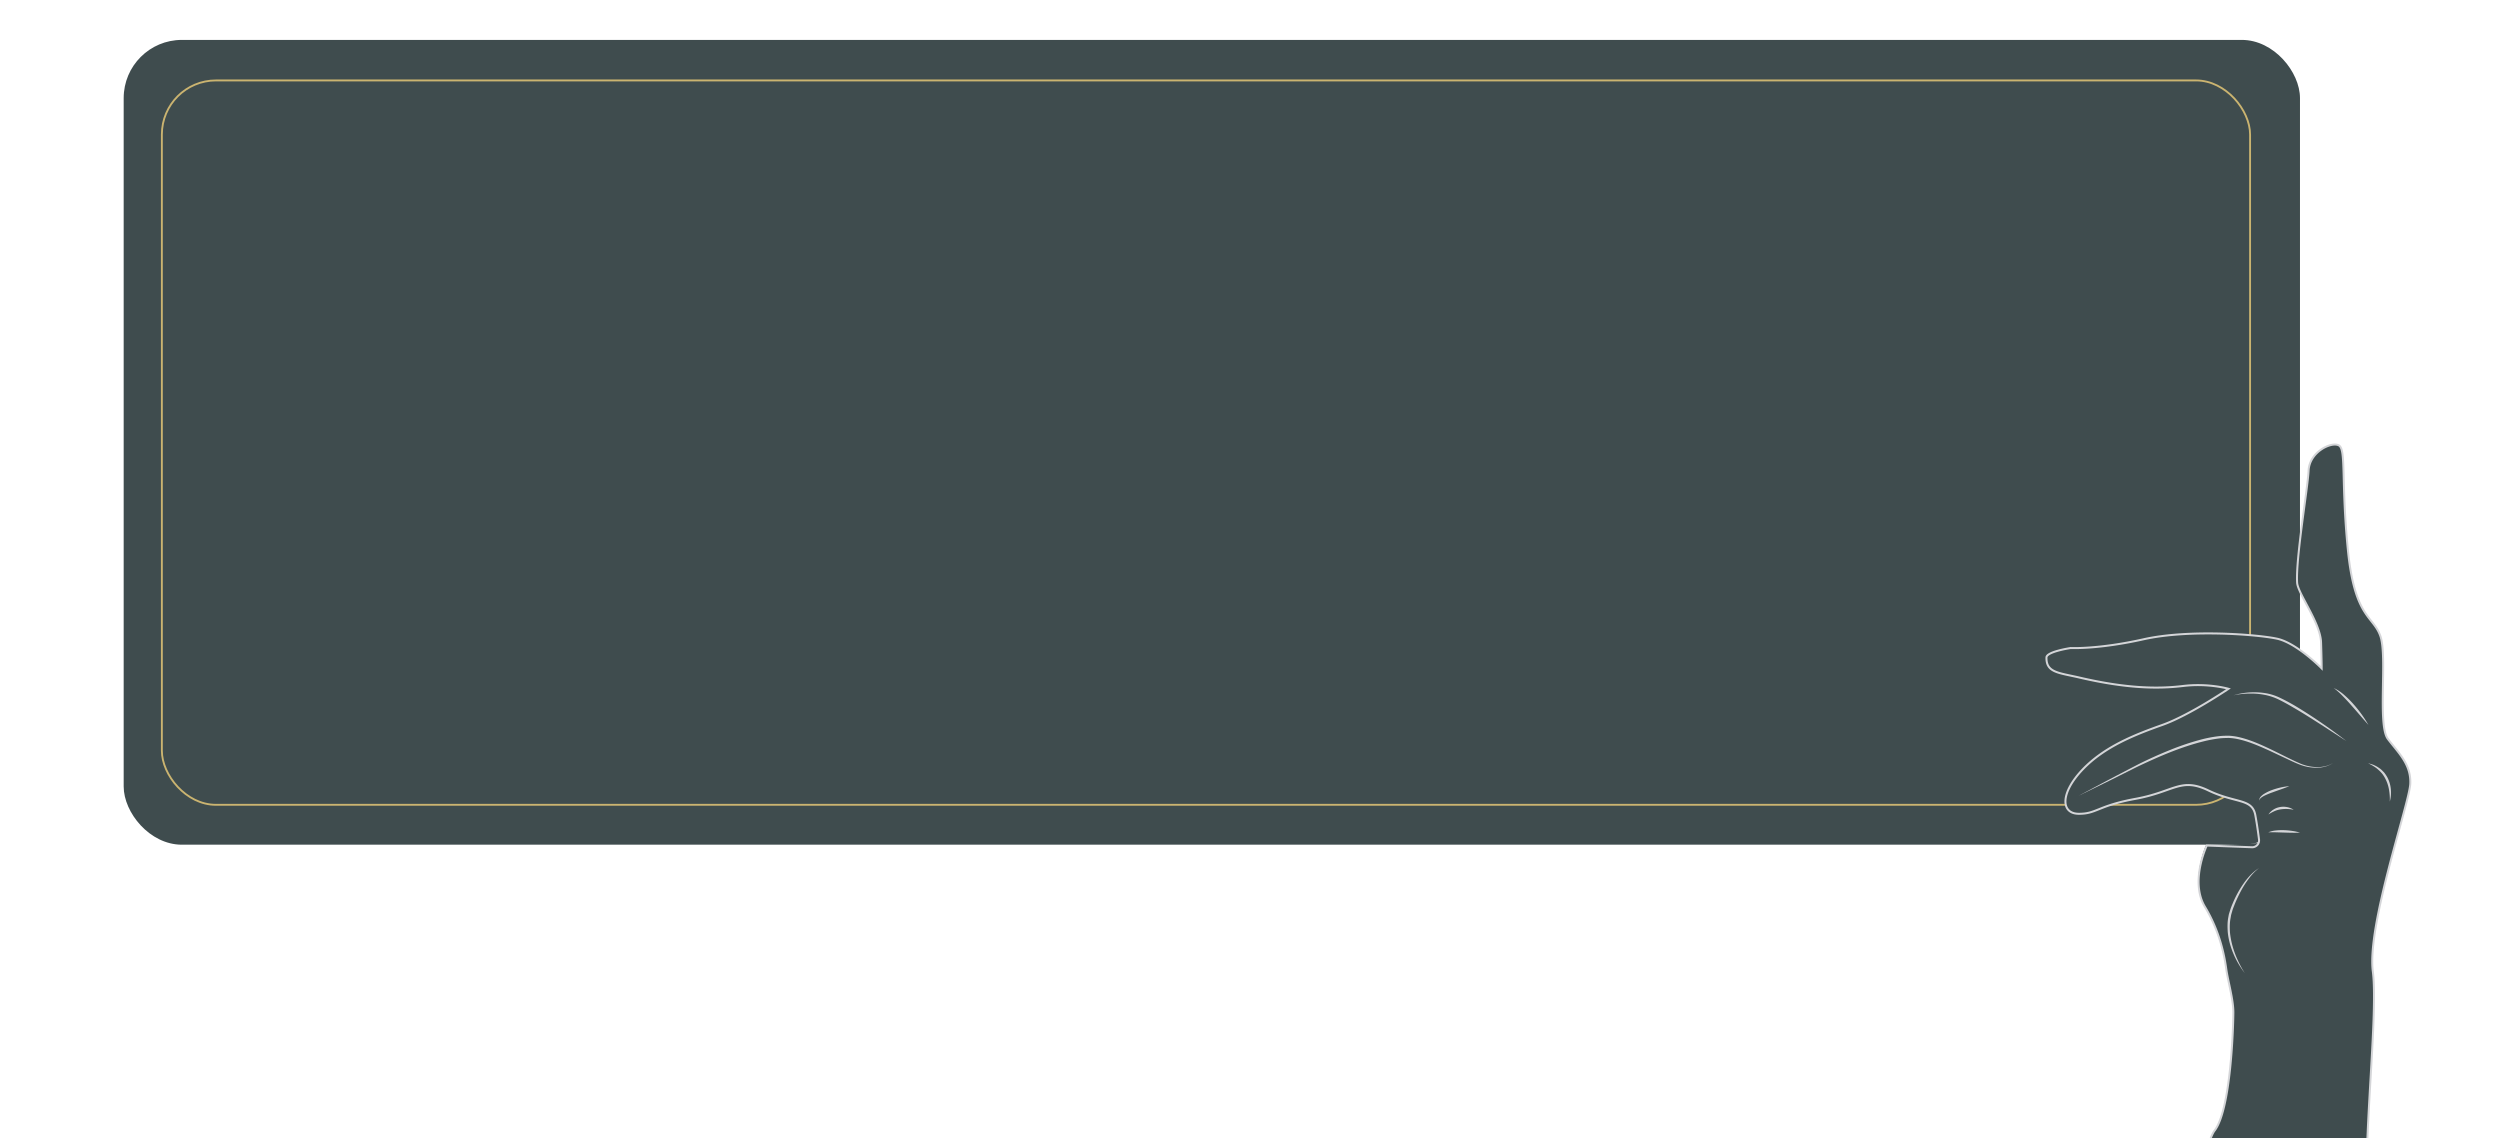
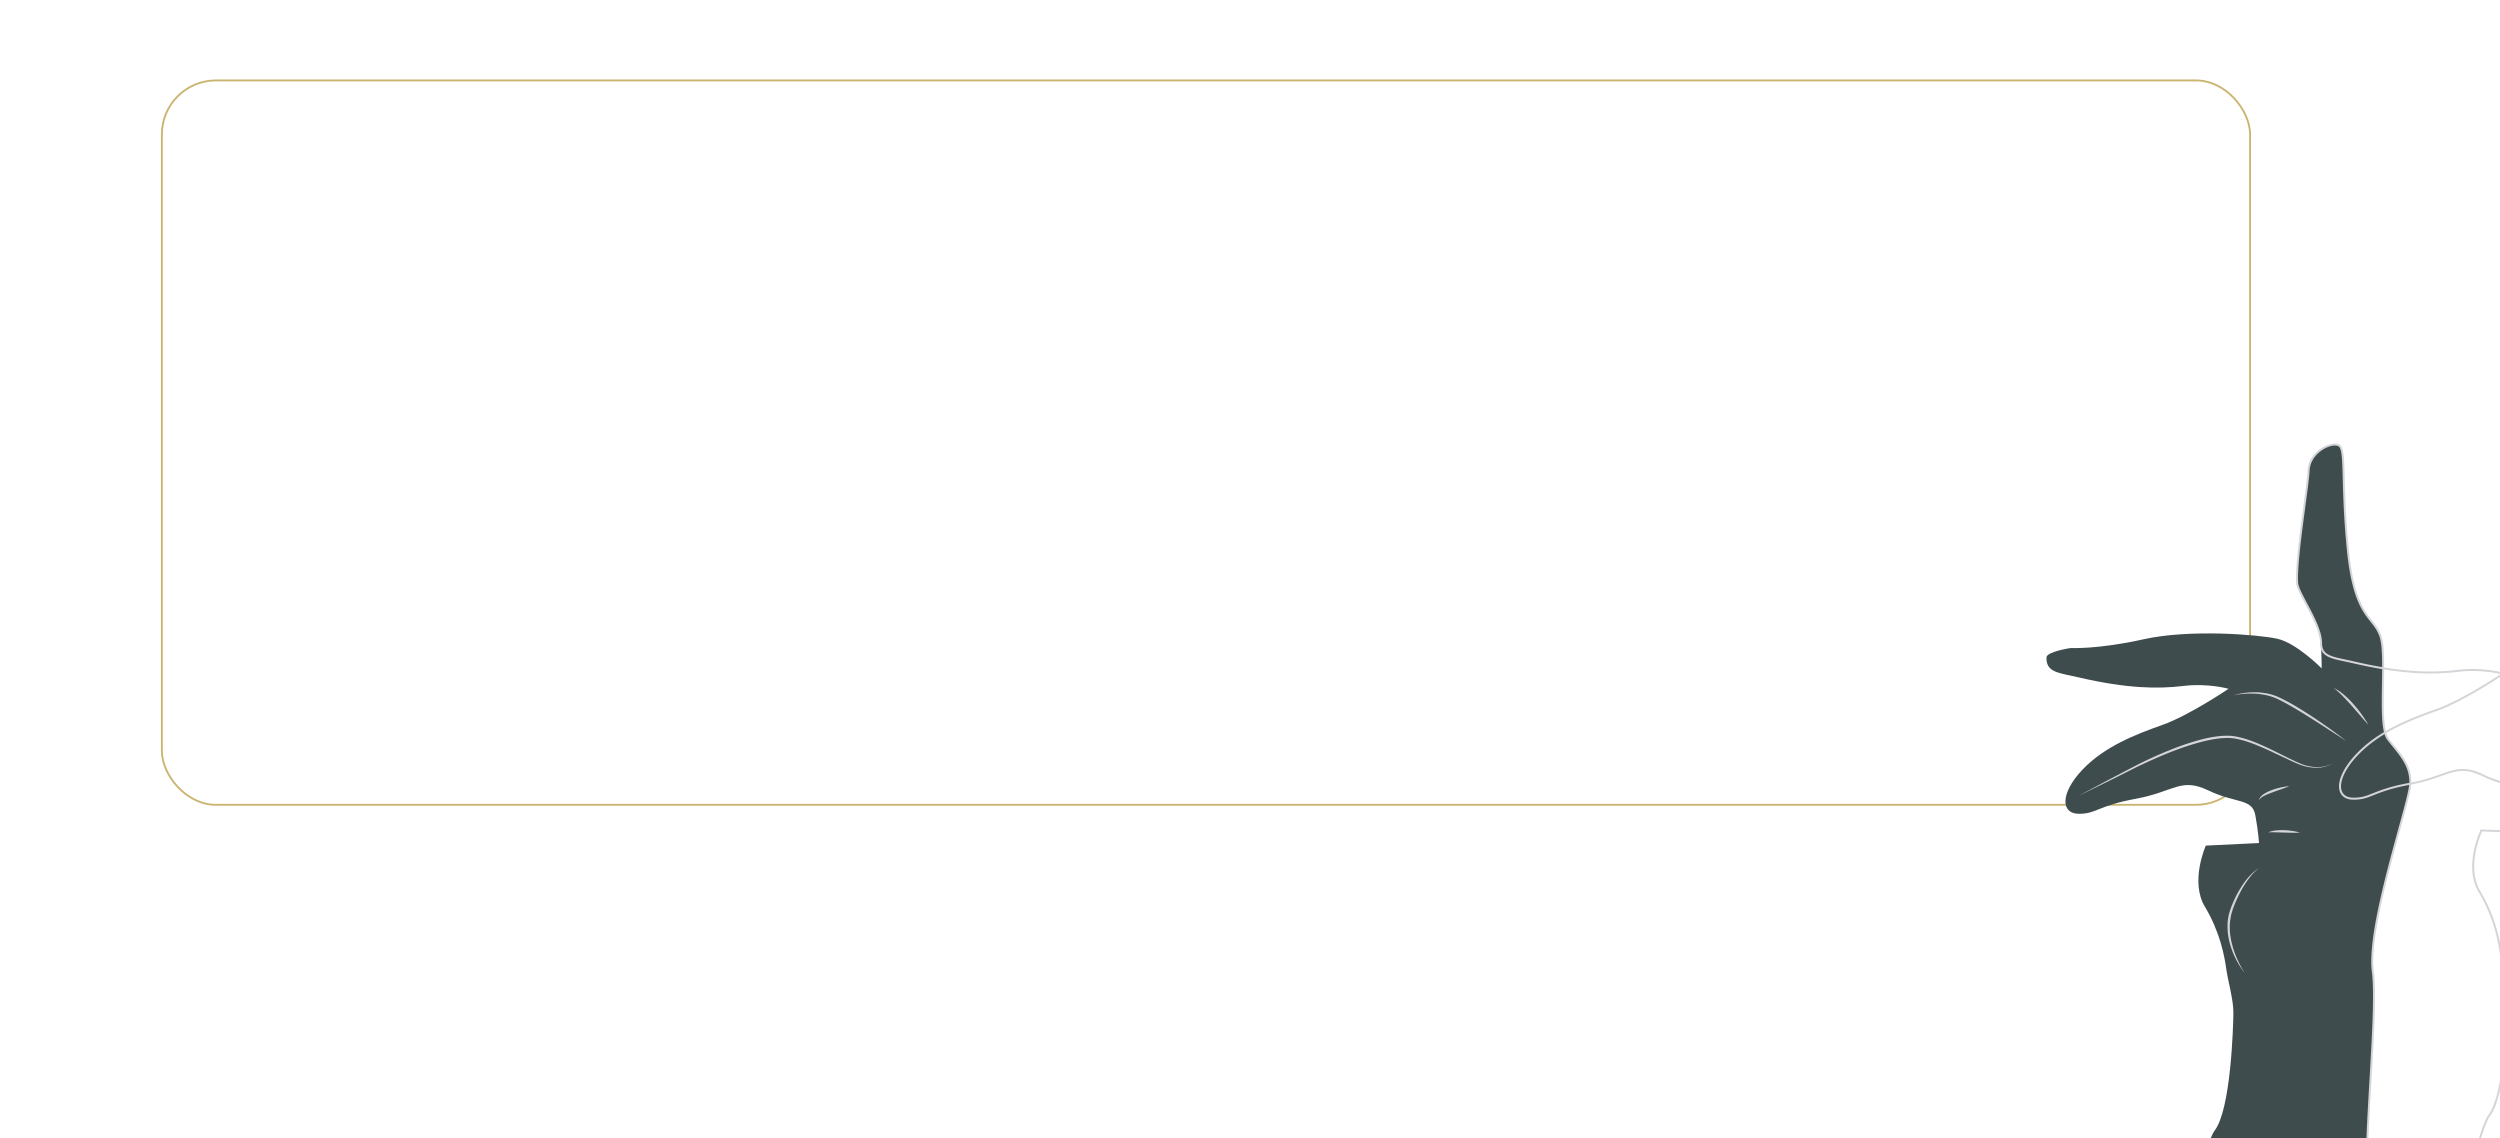
<svg xmlns="http://www.w3.org/2000/svg" id="Layer_1" data-name="Layer 1" viewBox="0 0 3393 1544.85">
  <defs>
    <style>.cls-1{fill:#3f4c4e;}.cls-2,.cls-4{fill:none;stroke-miterlimit:10;}.cls-2{stroke:#cbb470;stroke-width:2.55px;}.cls-3{fill:#d4d5d8;}.cls-4{stroke:#d4d5d8;stroke-width:2.73px;}</style>
  </defs>
-   <rect class="cls-1" x="167.86" y="54.16" width="2953.67" height="1092.26" rx="78.97" />
  <rect class="cls-2" x="219.68" y="109.16" width="2834.13" height="983.14" rx="73.39" />
  <path class="cls-1" d="M3789.57,2403.05s-6.44-119.52-121.81-120.46-57-28.3-140.34-56.83-83.67,16-192.56-1.55-109.07-51.4-109.07-51.4,4.79-455.18-9.62-517.44,12.44-273.64,4.25-336.69,49.49-228.31,50.81-254.81-16.23-42.12-30.44-61-.43-111.87-10.15-139.57-34.93-24.32-44.12-117.2-2.22-135.92-12.12-141.53-39.84,8.52-41.15,33.92-17.54,119.46-15.6,152.35c.85,14.34,31.6,54.39,32.49,80.92s.82,35.36.82,35.36-34-34.52-60.44-40.26-119.22-13.12-181.21.74-99,11.9-99,11.9-32.64,4.83-32.84,12.75c-.52,20.68,16.28,20.7,44.8,27.34,64,14.88,106.36,15.56,140.65,11.42s61.62,3.82,61.62,3.82-53.11,36-89.67,49-78.69,29.19-108.78,61-29.21,59.43-4.9,59.63,25.5-10.84,77.51-20.37,61-29.34,98.43-11.35,59.57,10.42,63.81,33.66,4.94,37.76,4.94,37.76l-72.16,3.49s-21.9,48.63-1.19,83.05,26.63,67.61,28.93,84.2,9.83,42,9.68,59.71-3.27,131.49-25.6,160-111.83,438.84-98.86,474.3c8.93,24.42,9.06,100.61,8.27,145.71-.28,16.22-6.72,31.54-17.35,43.8-9.19,10.61-12.7,32.76,22.35,78.12,60.62,78.46-50.29,10.73,283.29,85.83s327.2,175.29,528.35,93.38Z" />
  <path class="cls-3" d="M3214.42,983.85a167.36,167.36,0,0,0-20.28-28.14,127.82,127.82,0,0,0-12.34-12.29,58.81,58.81,0,0,0-14.48-9.67,112.74,112.74,0,0,1,12.75,11.52q6,6.11,11.64,12.59c3.83,4.26,7.56,8.63,11.32,13S3210.57,979.52,3214.42,983.85Z" />
-   <path class="cls-3" d="M3243.41,1088a45.47,45.47,0,0,0,1.48-16.53,43.26,43.26,0,0,0-4.63-16.18,45.42,45.42,0,0,0-4.73-7.1c-2.05-2-3.9-4.16-6.33-5.66a36.64,36.64,0,0,0-7.29-4.17,23.9,23.9,0,0,0-3.94-1.38c-1.32-.42-2.64-.8-4-1.15,4.89,2.56,9.69,5.08,13.62,8.69a46,46,0,0,1,5.54,5.63,44.85,44.85,0,0,1,4.22,6.64,51.26,51.26,0,0,1,5,15A75.14,75.14,0,0,1,3243.41,1088Z" />
  <path class="cls-3" d="M3184.41,1005.71c-11.23-8.83-22.82-17.18-34.58-25.29s-23.81-15.81-36.11-23.15c-6.2-3.58-12.52-7-19-10.07a70.32,70.32,0,0,0-20.69-6.54,97.26,97.26,0,0,0-42.67,3,107.2,107.2,0,0,1,21.17-2.31,97.68,97.68,0,0,1,21.07,1.73,75.47,75.47,0,0,1,19.85,6.75c6.34,3.11,12.55,6.57,18.66,10.2,12.35,7.06,24.33,14.78,36.36,22.42Z" />
  <path class="cls-3" d="M3166.5,1035.4a32.24,32.24,0,0,1-10.61,4.47,43.16,43.16,0,0,1-11.43,1.26,61.25,61.25,0,0,1-22.36-4.79c-14.11-6.09-27.79-13.51-41.79-20.14s-28.35-13-43.77-16.22a75.62,75.62,0,0,0-11.75-1.46c-3.94,0-7.89.11-11.79.45a173.83,173.83,0,0,0-23.08,4.06,350.24,350.24,0,0,0-44.26,14.66q-21.61,8.67-42.47,19.06-41.34,21.4-82.2,43.36l41.73-20.44,20.79-10.37c6.95-3.44,13.78-7,20.78-10.31,27.91-13.16,56.51-25.4,86.4-32.81a171.39,171.39,0,0,1,22.61-4.13c3.79-.35,7.6-.44,11.4-.51a71.75,71.75,0,0,1,11.27,1.34c15,3,29.22,9.28,43.29,15.57l21,9.85c7,3.24,13.92,6.73,21.25,9.52a62.53,62.53,0,0,0,22.94,4.16C3152.23,1041.89,3160.18,1039.94,3166.5,1035.4Z" />
  <path class="cls-3" d="M3065.9,1178.22c-11.43,7.09-19.71,18.27-26.59,29.67a146.07,146.07,0,0,0-9,18,98.74,98.74,0,0,0-3.58,9.44l-1.52,4.87c-.47,1.64-.66,3.34-1,5-1.29,6.7-1.14,13.56-.67,20.29a95.4,95.4,0,0,0,4.24,19.77,116.35,116.35,0,0,0,18.75,35.32,135,135,0,0,1-9.46-17.5,123.18,123.18,0,0,1-6.9-18.55,110.94,110.94,0,0,1-3.68-19.31c-.36-6.51-.41-13.09.92-19.47.3-1.6.46-3.23.88-4.79l1.39-4.68c.79-3.14,2.24-6.18,3.36-9.27a196.12,196.12,0,0,1,8.45-17.9,121.75,121.75,0,0,1,10.66-16.67A68.79,68.79,0,0,1,3065.9,1178.22Z" />
  <path class="cls-3" d="M3121.53,1130.05a67.89,67.89,0,0,0-10.66-2.34,98.34,98.34,0,0,0-10.84-1,75.36,75.36,0,0,0-10.93.37,34.38,34.38,0,0,0-10.65,2.62c3.65-.24,7.2-.15,10.77-.09l10.7.34C3107.07,1130.15,3114.23,1130.46,3121.53,1130.05Z" />
-   <path class="cls-3" d="M3113,1099.05a23.24,23.24,0,0,0-8.79-3.62,26.79,26.79,0,0,0-9.66-.14,29.85,29.85,0,0,0-4.72,1.25,24.84,24.84,0,0,0-4.32,2.23,22.48,22.48,0,0,0-6.82,6.63,61.57,61.57,0,0,1,8-4.4,32.11,32.11,0,0,1,8.4-2.51A49.28,49.28,0,0,1,3113,1099.05Z" />
  <path class="cls-3" d="M3107.13,1067a72.8,72.8,0,0,0-11.69,1.75,95.55,95.55,0,0,0-11.35,3.29,58,58,0,0,0-10.79,5.09,23.37,23.37,0,0,0-4.77,3.8,10,10,0,0,0-1.75,2.59,4.33,4.33,0,0,0-.14,3c0-2,1.46-3.39,3-4.45a31.78,31.78,0,0,1,4.91-2.76c3.46-1.59,7-3,10.68-4.26C3092.44,1072.37,3099.83,1070,3107.13,1067Z" />
-   <path class="cls-4" d="M3667.76,2282.59c-115.38-.93-57-28.3-140.34-56.83s-83.67,16-192.56-1.55-109.07-51.4-109.07-51.4,4.79-455.18-9.62-517.44,12.44-273.64,4.25-336.69,49.49-228.31,50.81-254.81-16.23-42.12-30.44-61-.43-111.87-10.14-139.57-34.94-24.32-44.13-117.2-2.22-135.92-12.12-141.53-39.84,8.52-41.15,33.92-17.54,119.46-15.6,152.35c.85,14.34,31.6,54.39,32.49,80.92s.82,35.36.82,35.36-34-34.52-60.44-40.26-119.22-13.12-181.21.74-99,11.9-99,11.9-32.64,4.83-32.84,12.75c-.52,20.68,16.28,20.7,44.8,27.34,64,14.88,106.36,15.56,140.65,11.42s61.62,3.82,61.62,3.82-53.11,36-89.67,49-78.69,29.19-108.78,61-29.21,59.43-4.9,59.63,25.5-10.85,77.51-20.37,61-29.34,98.43-11.35,59.57,10.42,63.81,33.66c2.31,12.71,4,24.75,5,33.05a9.3,9.3,0,0,1-9.88,10.42l-61-2.29s-23.25,48.7-2.54,83.12,26.63,67.61,28.93,84.2,9.83,42,9.68,59.71-3.27,131.49-25.6,160-111.83,438.84-98.86,474.3c8.91,24.36,9.06,100.27,8.28,145.41-.28,16-5.93,31.72-16.82,43.5-9.59,10.36-13.92,32.48,21.81,78.72,60.62,78.46-50.29,10.73,283.29,85.83s327.2,175.29,528.35,93.38l58-52.7S3783.13,2283.53,3667.76,2282.59Z" />
+   <path class="cls-4" d="M3667.76,2282.59c-115.38-.93-57-28.3-140.34-56.83s-83.67,16-192.56-1.55-109.07-51.4-109.07-51.4,4.79-455.18-9.62-517.44,12.44-273.64,4.25-336.69,49.49-228.31,50.81-254.81-16.23-42.12-30.44-61-.43-111.87-10.14-139.57-34.94-24.32-44.13-117.2-2.22-135.92-12.12-141.53-39.84,8.52-41.15,33.92-17.54,119.46-15.6,152.35c.85,14.34,31.6,54.39,32.49,80.92c-.52,20.68,16.28,20.7,44.8,27.34,64,14.88,106.36,15.56,140.65,11.42s61.62,3.82,61.62,3.82-53.11,36-89.67,49-78.69,29.19-108.78,61-29.21,59.43-4.9,59.63,25.5-10.85,77.51-20.37,61-29.34,98.43-11.35,59.57,10.42,63.81,33.66c2.31,12.71,4,24.75,5,33.05a9.3,9.3,0,0,1-9.88,10.42l-61-2.29s-23.25,48.7-2.54,83.12,26.63,67.61,28.93,84.2,9.83,42,9.68,59.71-3.27,131.49-25.6,160-111.83,438.84-98.86,474.3c8.91,24.36,9.06,100.27,8.28,145.41-.28,16-5.93,31.72-16.82,43.5-9.59,10.36-13.92,32.48,21.81,78.72,60.62,78.46-50.29,10.73,283.29,85.83s327.2,175.29,528.35,93.38l58-52.7S3783.13,2283.53,3667.76,2282.59Z" />
</svg>